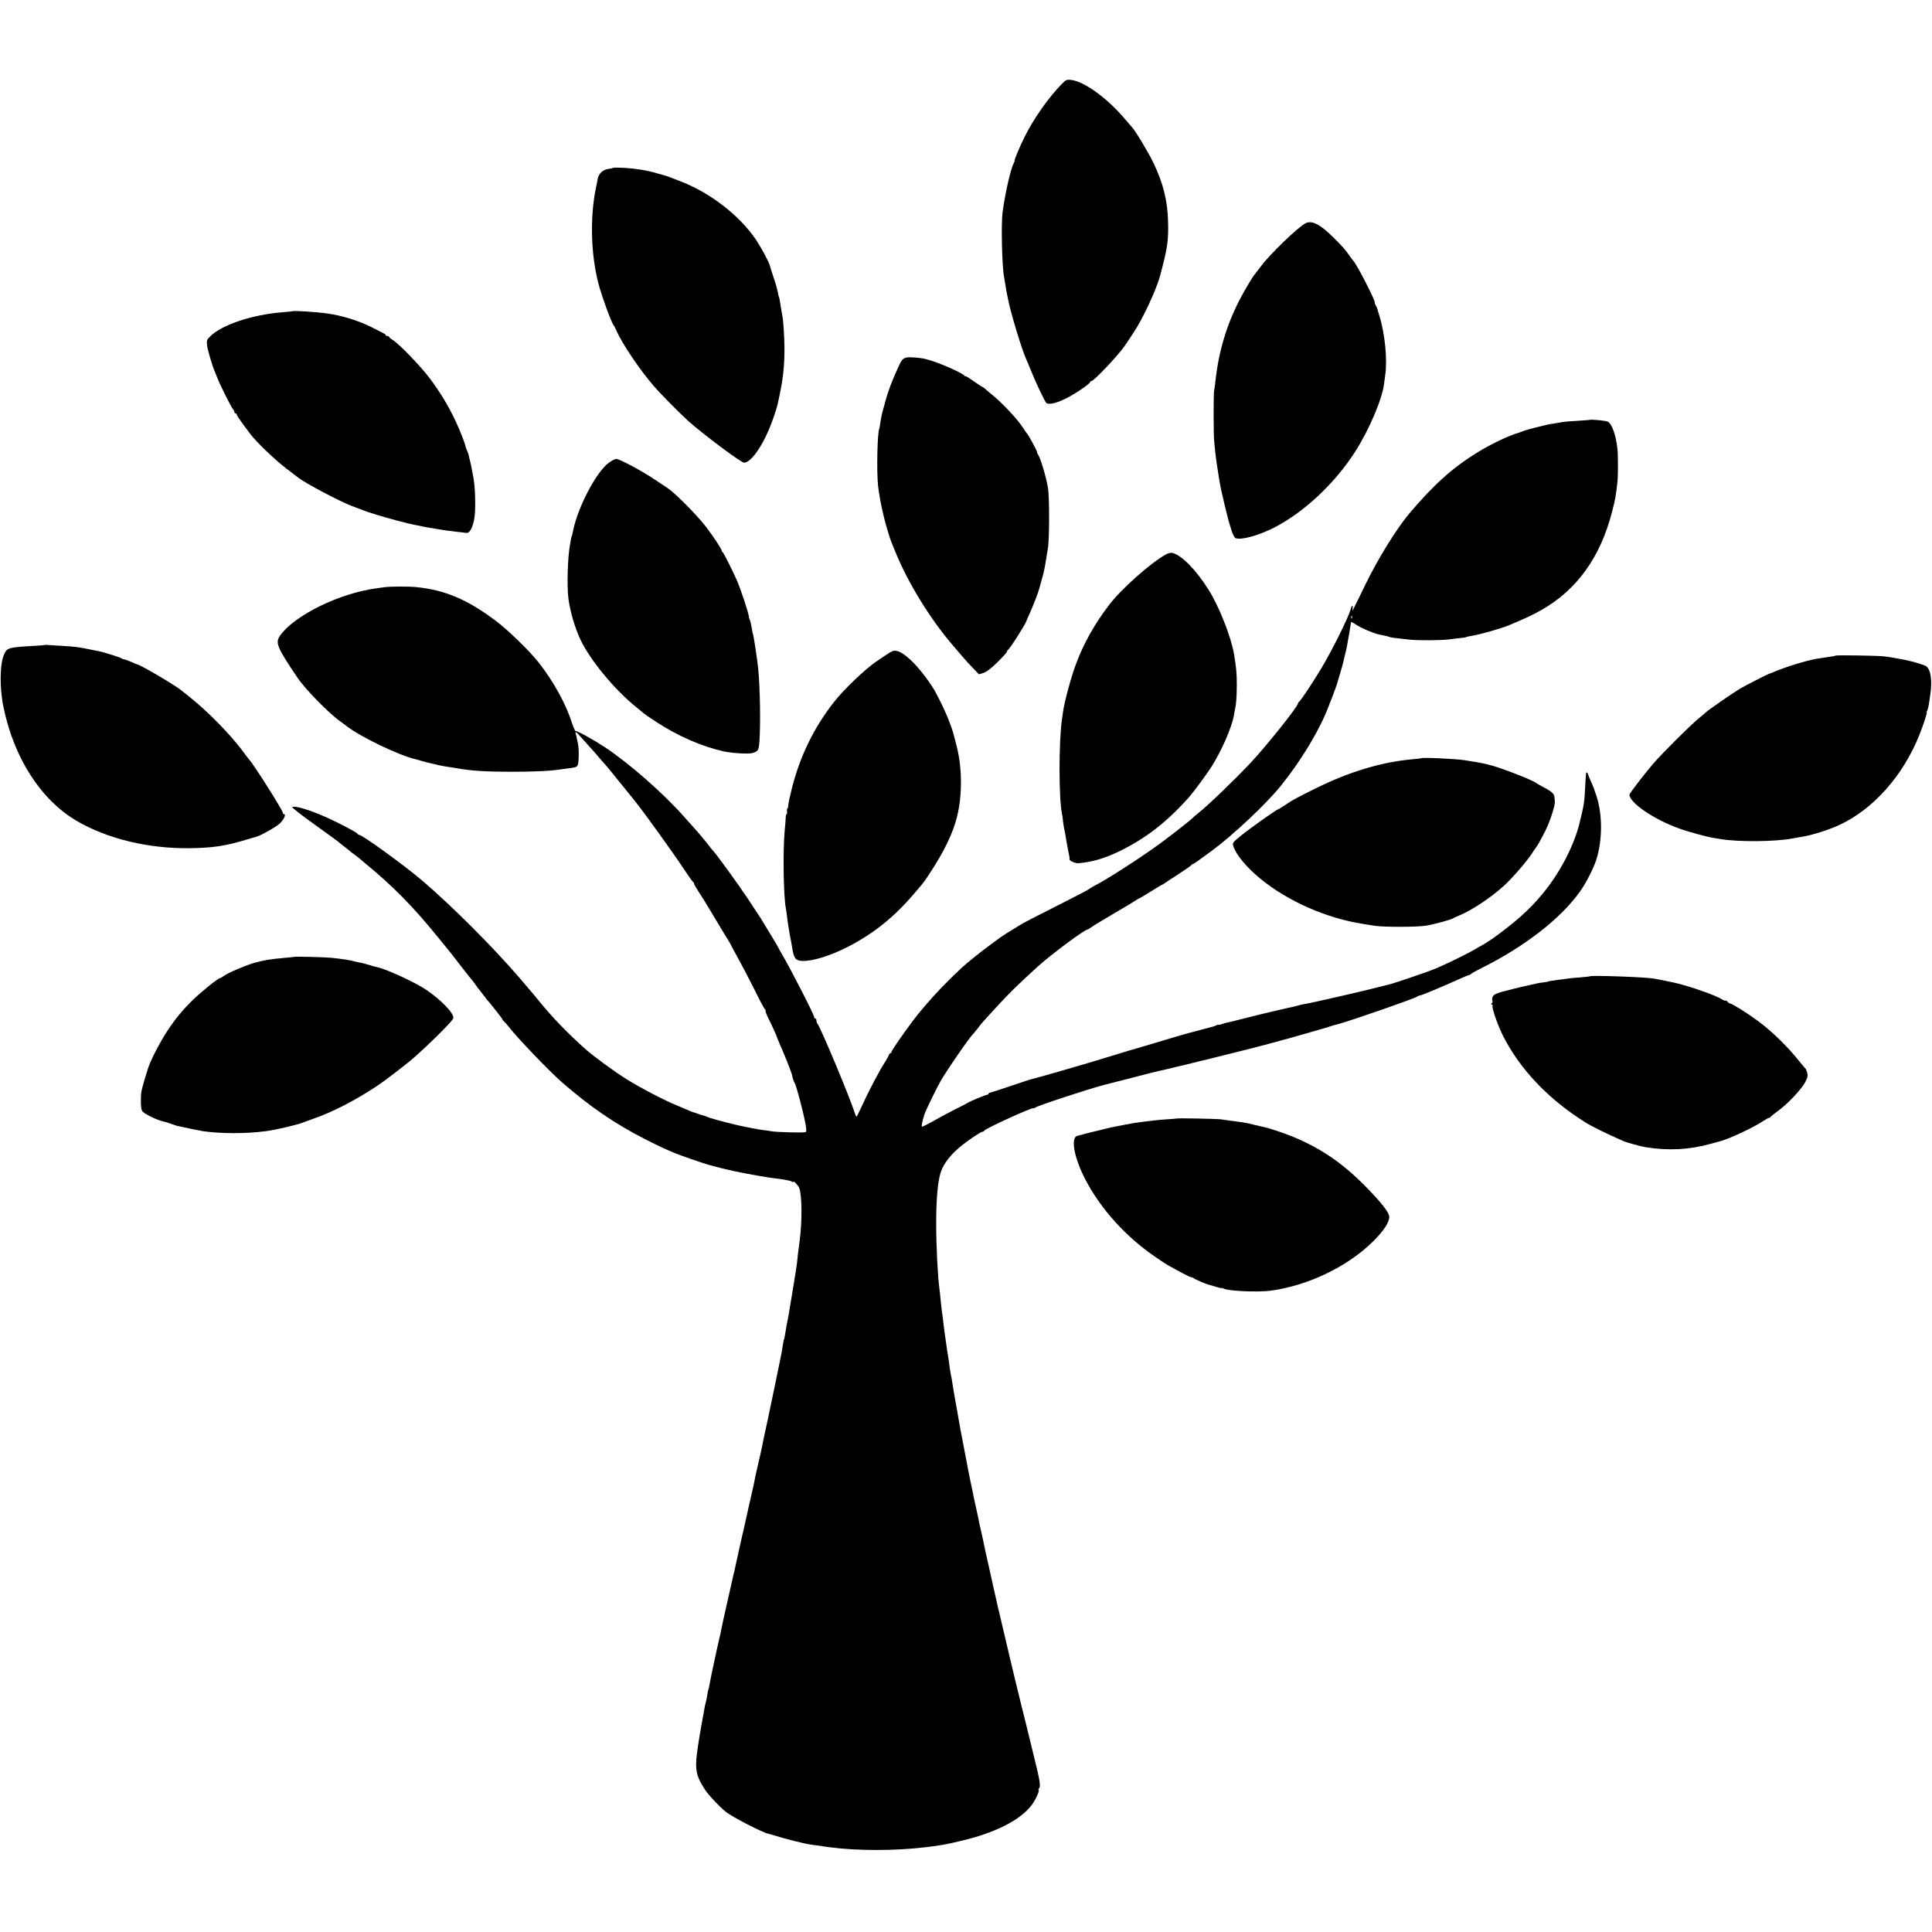
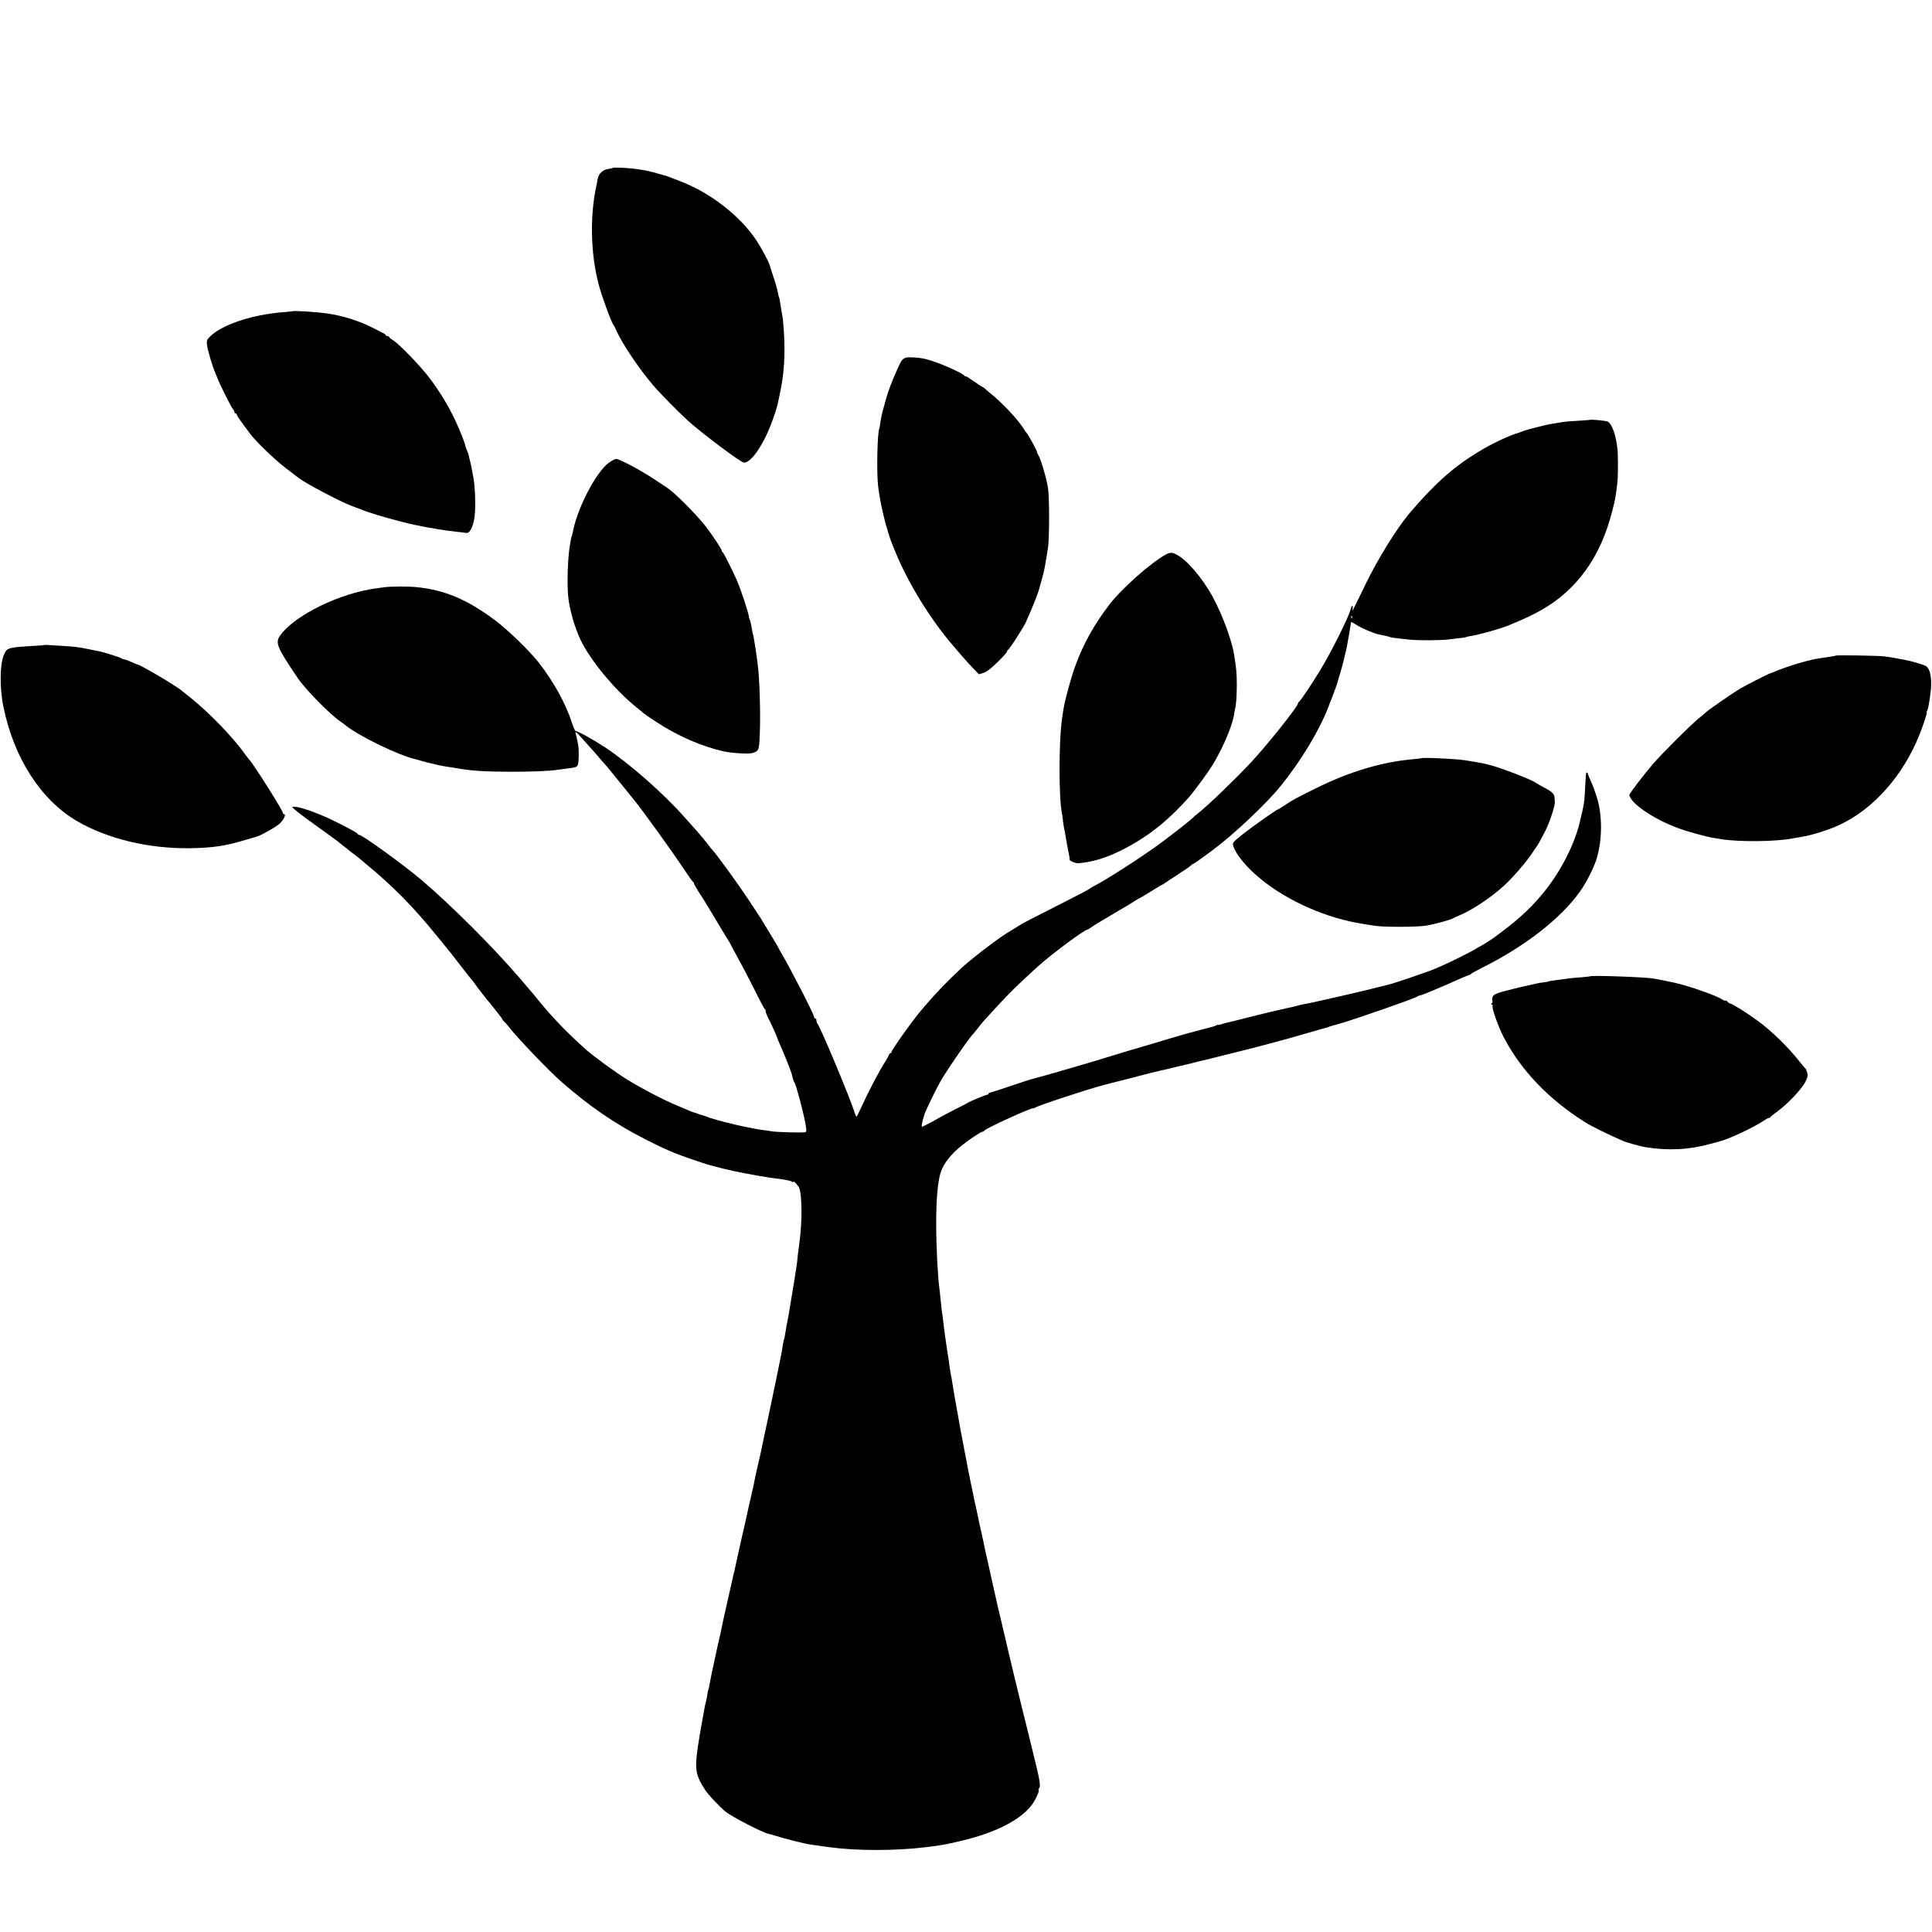
<svg xmlns="http://www.w3.org/2000/svg" version="1.0" width="1673pt" height="1673pt" viewBox="0 0 1673 1673" preserveAspectRatio="xMidYMid meet">
  <g transform="translate(0,1673) scale(0.1,-0.1)" fill="#000000" stroke="none">
-     <path d="M9194 16002 c-112 -113 -242 -298 -319 -452 -39 -77 -95 -210 -89 -210 2 0 0 -10 -7 -21 -27 -52 -73 -252 -97 -425 -14 -102 -5 -475 13 -564 3 -14 7 -41 10 -60 3 -19 7 -46 10 -60 2 -14 10 -50 16 -80 23 -117 117 -424 153 -505 8 -16 26 -61 42 -100 41 -104 124 -279 136 -286 24 -15 90 1 168 40 82 41 210 128 210 143 0 4 5 8 11 8 22 0 236 227 292 310 90 133 117 177 161 264 61 118 121 261 141 336 64 237 74 304 70 465 -4 183 -40 332 -126 513 -40 85 -166 294 -188 312 -3 3 -28 32 -56 65 -153 182 -355 330 -470 343 -38 4 -45 1 -81 -36z" />
    <path d="M5310 15277 c-3 -3 -19 -7 -37 -9 -52 -6 -90 -41 -98 -90 -4 -24 -9 -52 -12 -63 -56 -259 -48 -587 21 -848 29 -109 113 -337 130 -354 4 -4 16 -27 26 -51 49 -110 199 -333 319 -472 59 -69 214 -226 296 -301 127 -115 459 -363 487 -365 67 -3 185 178 258 396 32 93 31 92 60 235 23 116 34 231 33 368 -1 95 -10 232 -18 272 -5 21 -12 67 -21 124 -2 19 -7 37 -9 41 -3 4 -7 24 -10 43 -4 20 -19 76 -36 124 -16 48 -31 96 -33 105 -8 31 -78 160 -120 223 -144 211 -395 405 -651 504 -33 13 -69 27 -80 31 -17 8 -59 21 -75 25 -3 1 -25 7 -50 14 -89 26 -181 41 -277 47 -54 3 -100 3 -103 1z" />
-     <path d="M11302 14795 c-70 -39 -309 -270 -382 -370 -25 -33 -47 -62 -50 -65 -18 -17 -91 -140 -135 -225 -114 -219 -183 -453 -210 -705 -4 -36 -9 -74 -12 -85 -5 -25 -5 -387 1 -435 2 -19 7 -64 10 -100 4 -36 11 -90 16 -120 5 -30 12 -73 15 -95 9 -55 13 -75 20 -110 11 -52 56 -239 65 -270 5 -16 17 -54 26 -83 8 -29 23 -56 32 -61 42 -21 190 18 327 86 262 132 533 385 710 662 123 193 235 457 250 588 3 21 7 54 10 73 20 136 -2 361 -52 521 -9 30 -17 56 -18 59 0 3 -6 15 -13 28 -7 12 -10 22 -8 22 15 0 -157 335 -184 360 -3 3 -17 21 -30 40 -42 60 -62 83 -147 167 -112 112 -187 149 -241 118z" />
    <path d="M2527 14034 c-1 -1 -38 -4 -82 -8 -262 -21 -522 -108 -624 -208 -30 -30 -33 -36 -28 -78 5 -41 45 -177 66 -225 5 -11 15 -36 22 -55 19 -52 119 -253 135 -271 8 -8 14 -21 14 -27 0 -7 5 -12 10 -12 6 0 10 -5 10 -10 0 -9 46 -74 122 -174 51 -66 210 -219 303 -290 55 -42 105 -80 110 -84 63 -49 365 -208 465 -245 25 -9 59 -22 75 -28 17 -7 33 -13 38 -14 4 -2 9 -4 12 -5 3 -1 8 -3 13 -4 4 -1 39 -12 77 -25 87 -27 278 -78 325 -86 19 -3 53 -10 75 -15 22 -5 58 -11 80 -14 22 -4 54 -9 70 -12 33 -6 51 -8 140 -19 33 -3 70 -8 83 -10 30 -5 59 52 71 137 11 78 6 253 -8 333 -6 33 -14 74 -17 90 -3 17 -9 46 -14 65 -5 19 -10 38 -10 43 0 4 -6 23 -14 42 -9 20 -15 36 -15 38 1 15 -46 137 -88 225 -62 131 -132 246 -220 364 -82 109 -269 302 -321 333 -18 11 -32 23 -32 27 0 4 -7 8 -15 8 -8 0 -15 3 -15 8 0 4 -10 12 -23 18 -12 6 -55 28 -96 49 -113 57 -259 103 -386 120 -104 15 -298 27 -308 19z" />
    <path d="M7846 13633 c-28 -7 -41 -23 -66 -79 -54 -116 -92 -218 -117 -311 -1 -7 -4 -19 -6 -25 -2 -7 -9 -31 -15 -53 -6 -22 -14 -62 -18 -90 -3 -27 -8 -52 -9 -55 -18 -30 -25 -381 -11 -500 15 -122 46 -268 87 -400 22 -72 22 -71 69 -185 108 -260 297 -567 485 -786 16 -19 52 -61 80 -94 27 -32 73 -82 101 -111 l51 -53 39 12 c26 8 66 38 122 93 45 44 82 85 82 91 0 6 4 13 8 15 15 6 153 223 160 250 1 5 13 32 26 60 32 72 77 186 86 223 5 17 15 55 24 87 16 57 22 86 32 148 3 19 11 69 18 110 14 78 14 449 1 525 -16 97 -68 268 -87 290 -4 5 -8 14 -8 21 0 12 -77 153 -90 164 -3 3 -18 25 -33 48 -49 76 -184 219 -276 292 -24 19 -49 41 -56 48 -8 6 -16 12 -19 12 -3 0 -37 22 -76 50 -38 27 -70 47 -70 42 0 -4 -4 -2 -8 4 -18 26 -244 124 -337 145 -52 13 -145 19 -169 12z" />
    <path d="M13767 13094 c-1 -1 -49 -4 -107 -8 -58 -3 -114 -8 -125 -10 -11 -2 -40 -7 -65 -11 -70 -11 -77 -13 -169 -36 -47 -12 -97 -26 -111 -32 -14 -5 -29 -11 -35 -13 -84 -23 -249 -101 -367 -175 -210 -130 -371 -274 -583 -524 -109 -129 -275 -396 -383 -620 -124 -255 -113 -234 -109 -203 5 34 -8 28 -17 -8 -18 -68 -161 -357 -257 -516 -79 -131 -180 -282 -191 -286 -4 -2 -8 -8 -8 -13 0 -26 -268 -362 -409 -513 -144 -153 -374 -374 -456 -438 -16 -12 -37 -30 -45 -39 -18 -19 -173 -141 -284 -223 -162 -119 -461 -312 -577 -371 -19 -10 -36 -21 -39 -24 -3 -4 -92 -51 -199 -105 -302 -153 -363 -184 -403 -209 -73 -44 -163 -101 -173 -110 -5 -4 -39 -29 -75 -55 -73 -52 -210 -163 -252 -202 -136 -128 -225 -221 -318 -330 -12 -14 -29 -34 -38 -45 -70 -81 -252 -338 -252 -354 0 -6 -4 -11 -9 -11 -5 0 -11 -8 -15 -17 -3 -10 -15 -31 -25 -48 -56 -85 -145 -255 -217 -412 -18 -40 -35 -73 -38 -73 -2 0 -10 17 -16 38 -45 139 -296 739 -321 767 -5 5 -9 17 -9 27 0 10 -4 18 -10 18 -5 0 -10 6 -10 13 0 20 -199 409 -282 550 -15 26 -28 49 -28 51 0 2 -28 50 -63 107 -35 57 -70 115 -78 128 -8 14 -17 30 -22 35 -4 6 -49 74 -100 152 -87 131 -275 390 -308 424 -8 8 -21 24 -29 36 -18 25 -95 117 -130 155 -14 15 -48 53 -76 85 -184 210 -483 473 -700 616 -94 62 -231 138 -250 138 -5 0 -19 33 -32 72 -52 164 -160 359 -289 523 -82 103 -264 280 -375 363 -242 181 -438 264 -683 288 -64 7 -229 6 -277 -1 -21 -3 -50 -7 -65 -9 -318 -41 -707 -231 -835 -406 -47 -65 -33 -100 149 -370 65 -97 273 -309 367 -375 16 -11 40 -29 55 -41 121 -94 451 -254 601 -289 3 -1 25 -7 50 -14 25 -7 52 -14 60 -16 8 -2 33 -8 55 -13 38 -10 91 -20 145 -27 14 -2 39 -6 55 -9 108 -20 245 -29 455 -29 195 0 332 6 410 17 19 3 55 8 80 11 76 9 82 11 93 30 10 19 12 140 2 185 -3 14 -8 36 -11 50 -2 14 -7 31 -9 38 -6 18 5 15 24 -7 9 -10 48 -53 86 -96 39 -42 81 -91 95 -108 14 -17 34 -40 45 -51 11 -12 47 -55 80 -96 33 -41 67 -84 77 -95 15 -18 73 -90 101 -125 85 -106 330 -446 432 -600 38 -58 73 -106 77 -108 5 -2 8 -8 8 -13 0 -6 17 -36 37 -67 43 -66 35 -52 149 -242 48 -80 97 -162 110 -182 13 -21 24 -39 24 -42 0 -2 29 -55 63 -117 35 -63 99 -186 143 -274 43 -88 82 -161 87 -163 4 -2 7 -11 7 -19 0 -8 9 -32 19 -52 24 -45 81 -170 81 -177 0 -2 10 -26 21 -52 34 -75 100 -241 105 -262 7 -33 18 -67 24 -75 14 -18 74 -245 94 -352 11 -61 11 -73 -1 -77 -16 -6 -256 0 -293 8 -14 3 -45 7 -70 10 -25 3 -67 10 -95 16 -27 6 -63 13 -80 16 -63 12 -241 58 -285 73 -14 5 -34 12 -45 17 -11 4 -26 8 -33 10 -8 1 -21 6 -30 10 -9 4 -23 8 -30 10 -8 1 -28 9 -45 17 -18 8 -63 27 -102 43 -107 43 -318 153 -433 225 -103 63 -295 204 -361 263 -162 145 -286 274 -401 415 -42 52 -52 63 -110 131 -25 29 -53 62 -63 74 -231 269 -591 628 -847 846 -155 131 -512 390 -539 390 -5 0 -11 3 -13 8 -5 10 -67 45 -203 112 -162 80 -336 138 -364 121 -5 -4 79 -69 186 -146 108 -77 201 -145 207 -150 6 -6 31 -26 56 -45 25 -19 50 -39 56 -45 7 -5 24 -19 40 -30 15 -11 39 -30 53 -42 14 -13 31 -26 36 -31 238 -196 408 -368 621 -630 126 -154 113 -137 211 -265 48 -62 90 -114 93 -117 3 -3 17 -21 30 -40 13 -19 27 -37 30 -40 3 -3 18 -23 35 -45 16 -22 31 -42 34 -45 16 -14 131 -161 131 -166 0 -4 8 -14 18 -23 10 -9 27 -28 38 -43 72 -94 350 -384 459 -479 243 -212 462 -362 720 -493 126 -64 169 -84 270 -126 36 -15 254 -90 275 -95 8 -2 42 -11 75 -20 33 -9 69 -18 80 -20 11 -3 40 -9 65 -15 110 -24 314 -60 370 -65 14 -1 45 -6 70 -10 25 -5 47 -9 50 -10 3 0 11 -4 18 -8 6 -5 12 -5 12 -1 0 14 42 -31 51 -54 24 -63 26 -283 4 -452 -2 -19 -7 -57 -11 -85 -4 -27 -8 -63 -9 -80 -3 -34 -10 -81 -31 -210 -16 -94 -16 -98 -34 -205 -9 -60 -19 -111 -24 -135 -2 -5 -6 -30 -10 -55 -11 -65 -14 -85 -16 -85 -2 0 -7 -24 -14 -70 -4 -23 -8 -50 -10 -60 -14 -73 -84 -410 -116 -560 -21 -99 -41 -191 -44 -205 -6 -37 -35 -166 -53 -240 -8 -36 -17 -74 -18 -85 -4 -24 -4 -25 -51 -230 -19 -88 -37 -169 -40 -180 -2 -11 -8 -38 -14 -60 -9 -37 -57 -256 -66 -298 -2 -10 -5 -26 -8 -35 -3 -9 -7 -28 -10 -42 -3 -14 -23 -104 -45 -200 -38 -166 -45 -201 -57 -260 -2 -14 -11 -52 -19 -85 -8 -33 -16 -71 -19 -85 -3 -14 -17 -78 -31 -144 -14 -65 -28 -135 -31 -155 -3 -20 -8 -39 -10 -42 -2 -4 -6 -24 -9 -45 -4 -22 -8 -47 -11 -56 -6 -20 -13 -53 -20 -97 -3 -18 -8 -43 -10 -55 -2 -11 -13 -73 -24 -136 -49 -295 -46 -334 43 -475 27 -44 129 -152 183 -195 56 -45 319 -180 369 -190 3 0 10 -2 17 -4 127 -40 298 -83 361 -91 12 -1 40 -5 62 -8 22 -4 59 -9 81 -12 238 -33 576 -33 839 -1 140 17 178 24 315 57 291 69 504 178 603 307 34 45 74 132 60 132 -3 0 -1 6 4 13 17 22 10 62 -57 332 -28 116 -53 217 -55 225 -2 8 -18 71 -35 140 -17 69 -41 170 -55 225 -13 55 -38 159 -55 230 -17 72 -45 189 -61 260 -17 72 -32 138 -35 147 -11 47 -30 130 -38 168 -7 32 -35 159 -41 185 -16 69 -46 204 -49 225 -3 14 -12 57 -21 95 -9 39 -19 81 -21 95 -3 14 -11 57 -20 95 -9 39 -18 79 -20 90 -2 11 -9 45 -15 75 -6 30 -15 73 -20 95 -5 22 -20 101 -34 175 -31 162 -34 178 -40 210 -6 29 -9 43 -29 160 -28 154 -45 254 -51 295 -3 22 -7 47 -10 55 -2 8 -7 38 -11 65 -7 54 -9 74 -17 120 -3 17 -9 53 -12 80 -4 28 -9 61 -11 75 -4 28 -15 112 -19 150 -1 14 -5 43 -9 65 -3 22 -8 67 -11 100 -3 33 -7 76 -10 95 -14 96 -28 369 -28 550 -1 216 13 379 39 458 26 79 90 160 189 238 63 50 160 114 173 114 6 0 12 3 14 8 8 19 428 210 428 195 0 -3 6 -1 13 5 21 17 459 161 597 197 8 2 114 29 235 60 121 32 229 59 240 61 20 3 76 17 145 34 36 9 87 21 106 25 6 2 51 13 100 25 49 12 96 23 104 25 8 2 80 20 160 40 80 20 170 43 200 50 30 8 107 28 170 45 63 18 122 33 130 35 11 3 259 74 345 99 6 2 17 6 25 9 8 3 38 11 65 18 113 30 673 225 689 240 6 5 16 9 23 9 12 0 206 81 353 148 36 16 69 29 74 30 5 0 12 4 15 9 3 4 42 26 86 48 377 187 690 430 857 665 53 74 118 202 141 275 58 183 54 420 -10 585 -3 8 -7 20 -8 26 -2 6 -13 33 -25 60 -13 27 -24 55 -26 62 -3 16 -12 27 -18 21 -2 -2 -6 -56 -9 -119 -7 -141 -9 -155 -51 -325 -49 -196 -176 -437 -325 -613 -112 -134 -226 -235 -426 -380 -23 -16 -91 -59 -105 -65 -8 -4 -33 -18 -55 -32 -35 -21 -197 -102 -250 -125 -11 -5 -46 -20 -78 -35 -57 -25 -352 -126 -412 -141 -16 -4 -34 -8 -40 -10 -115 -31 -618 -147 -690 -159 -11 -1 -40 -8 -65 -15 -25 -7 -55 -14 -68 -16 -12 -3 -62 -14 -110 -25 -48 -12 -95 -23 -105 -25 -10 -2 -27 -6 -37 -9 -10 -3 -27 -7 -37 -9 -10 -2 -65 -16 -123 -31 -58 -15 -115 -29 -127 -31 -12 -2 -34 -9 -48 -14 -14 -5 -25 -7 -25 -4 0 2 -8 0 -18 -5 -11 -6 -30 -12 -43 -15 -13 -3 -58 -15 -99 -26 -41 -11 -84 -23 -95 -25 -25 -6 -98 -28 -410 -121 -49 -15 -94 -28 -100 -29 -5 -2 -86 -26 -180 -55 -183 -57 -641 -189 -665 -193 -8 -1 -91 -28 -185 -60 -93 -32 -176 -58 -182 -59 -7 -1 -13 -5 -13 -10 0 -4 -6 -8 -12 -8 -13 0 -159 -61 -168 -70 -3 -3 -50 -27 -105 -54 -55 -28 -142 -74 -193 -104 -52 -29 -96 -51 -99 -48 -7 7 14 91 34 136 29 66 103 215 129 260 60 103 256 387 284 410 3 3 19 23 36 44 16 22 38 49 49 61 11 12 57 62 102 112 125 136 180 190 368 362 113 103 406 321 431 321 3 0 24 13 47 29 23 16 110 68 192 116 83 48 162 96 177 106 15 11 29 19 32 19 3 0 48 27 101 60 53 33 98 60 101 60 3 0 10 5 17 10 7 6 57 39 112 74 55 36 107 71 116 80 9 9 19 16 22 16 6 0 54 34 161 113 186 137 476 411 597 562 176 218 334 481 410 678 11 29 23 61 28 72 10 24 44 116 48 130 1 6 14 48 28 95 14 47 27 94 29 105 2 11 9 38 14 60 6 22 14 54 16 70 11 56 34 195 35 207 1 4 21 -6 45 -22 43 -29 149 -74 200 -85 14 -3 38 -7 53 -11 15 -3 30 -7 33 -9 8 -5 52 -11 177 -24 84 -8 277 -7 348 3 28 4 69 9 92 11 24 2 46 6 50 8 5 3 26 8 48 11 74 12 249 62 320 91 127 52 216 94 282 132 309 176 512 458 613 853 28 109 31 125 46 255 6 51 6 237 0 290 -14 121 -47 214 -84 234 -15 8 -148 21 -155 15z m-2060 -1716 c-3 -8 -6 -5 -6 6 -1 11 2 17 5 13 3 -3 4 -12 1 -19z" />
    <path d="M5271 12722 c-107 -79 -264 -377 -307 -581 -7 -38 -12 -56 -14 -56 -1 0 -3 -9 -5 -20 -2 -11 -6 -33 -9 -50 -21 -115 -28 -370 -13 -475 16 -113 54 -241 102 -346 83 -178 299 -439 485 -588 25 -20 52 -42 60 -50 8 -7 60 -43 115 -79 186 -121 389 -210 580 -253 72 -16 216 -25 250 -15 49 14 56 25 61 97 11 148 6 464 -10 629 -8 84 -39 285 -46 305 -1 3 -3 10 -4 15 -9 56 -19 102 -24 110 -3 5 -7 16 -7 25 -3 33 -67 227 -102 310 -34 78 -117 245 -125 248 -4 2 -8 8 -8 13 0 13 -67 115 -134 204 -76 100 -269 295 -337 340 -9 6 -60 40 -115 76 -103 70 -296 173 -327 175 -9 1 -39 -14 -66 -34z" />
    <path d="M10100 11931 c-132 -71 -391 -301 -497 -441 -126 -165 -221 -335 -287 -514 -39 -102 -100 -328 -110 -406 -3 -25 -8 -56 -10 -70 -28 -195 -28 -682 0 -815 3 -11 7 -40 9 -65 3 -25 9 -65 15 -90 5 -25 12 -61 14 -80 3 -19 8 -46 11 -60 16 -79 19 -96 17 -102 -3 -12 51 -35 78 -33 121 11 230 43 360 107 228 112 410 255 598 467 42 48 158 205 199 272 86 138 170 332 188 434 2 17 7 41 10 55 10 40 14 109 15 205 0 105 -4 150 -24 270 -25 150 -131 418 -223 562 -107 170 -231 295 -310 315 -12 3 -36 -1 -53 -11z" />
    <path d="M388 11145 c-2 -2 -52 -6 -113 -9 -199 -12 -213 -16 -238 -69 -39 -81 -42 -289 -7 -459 90 -441 323 -804 635 -987 264 -155 624 -241 980 -236 199 3 309 20 478 71 45 13 87 26 93 27 38 9 175 86 207 116 35 34 57 81 36 81 -5 0 -9 5 -9 10 0 21 -256 426 -295 466 -5 6 -19 23 -30 39 -107 150 -309 360 -475 493 -36 29 -70 57 -77 62 -61 49 -350 219 -383 226 -3 0 -27 10 -53 22 -27 12 -54 22 -61 22 -7 0 -16 4 -22 8 -10 10 -183 63 -219 67 -5 1 -35 7 -65 13 -87 18 -119 22 -215 28 -49 3 -107 6 -127 8 -21 2 -39 2 -40 1z" />
-     <path d="M7730 11092 c-8 -2 -39 -21 -69 -41 -29 -20 -63 -43 -75 -51 -93 -63 -280 -241 -365 -350 -174 -222 -296 -473 -366 -755 -15 -60 -28 -122 -29 -137 0 -16 -4 -28 -7 -28 -3 0 -5 -11 -4 -25 2 -14 0 -25 -3 -25 -4 0 -7 -12 -8 -27 0 -16 -5 -73 -10 -128 -15 -171 -9 -562 11 -660 2 -11 7 -42 10 -70 3 -27 8 -63 11 -80 3 -16 7 -41 9 -55 2 -14 6 -34 8 -45 3 -11 11 -55 18 -99 14 -85 29 -104 84 -107 86 -4 237 41 385 116 215 108 394 247 559 436 94 108 107 124 138 170 220 330 292 529 294 814 1 114 -11 221 -36 320 -9 33 -17 68 -20 78 -24 102 -87 251 -166 397 -39 71 -122 182 -184 246 -85 86 -143 120 -185 106z" />
    <path d="M15896 11053 c-2 -2 -19 -6 -37 -8 -36 -5 -87 -13 -130 -20 -95 -17 -264 -69 -374 -116 -16 -7 -32 -13 -35 -13 -10 -2 -215 -107 -250 -128 -67 -40 -284 -190 -300 -208 -3 -3 -32 -28 -65 -55 -71 -58 -319 -306 -390 -389 -82 -96 -205 -257 -205 -267 0 -70 212 -215 427 -292 81 -30 245 -74 301 -83 20 -3 48 -7 62 -10 156 -26 476 -23 625 6 28 5 66 12 85 15 78 12 230 60 317 101 294 136 553 427 694 781 35 88 69 193 63 193 -3 0 -1 8 5 18 8 16 13 44 27 142 17 119 2 216 -38 242 -20 12 -110 39 -183 54 -54 11 -141 26 -178 30 -51 7 -415 12 -421 7z" />
    <path d="M12307 10164 c-1 -1 -31 -5 -67 -8 -271 -23 -552 -107 -845 -252 -139 -68 -213 -108 -239 -127 -31 -22 -88 -57 -92 -57 -10 0 -244 -166 -314 -223 -79 -65 -80 -65 -68 -100 26 -74 115 -180 233 -277 237 -194 571 -341 885 -390 41 -6 86 -14 100 -16 66 -13 379 -13 452 1 81 14 216 52 233 64 6 4 26 14 45 21 106 41 284 159 399 265 72 67 194 208 237 275 16 25 31 47 34 50 10 10 42 67 84 150 39 79 84 218 80 248 -1 6 -2 23 -3 37 -1 31 -25 52 -98 90 -32 17 -60 33 -63 36 -17 18 -264 116 -375 148 -73 20 -79 22 -235 47 -77 13 -374 27 -383 18z" />
-     <path d="M2547 8444 c-1 -1 -36 -5 -77 -8 -135 -12 -183 -20 -272 -45 -78 -23 -220 -84 -258 -111 -15 -11 -31 -20 -35 -20 -16 0 -162 -118 -235 -189 -89 -87 -150 -161 -221 -268 -60 -91 -145 -254 -165 -318 -28 -85 -56 -185 -59 -205 -9 -55 -6 -149 5 -169 13 -25 131 -82 195 -95 11 -3 39 -11 63 -20 23 -8 44 -15 47 -16 3 0 6 0 8 -1 17 -5 185 -40 212 -44 158 -23 378 -23 550 0 83 11 276 56 320 75 11 4 49 18 85 31 166 57 366 160 550 282 80 53 270 199 334 257 154 137 331 315 332 334 3 44 -99 150 -231 242 -89 62 -350 183 -426 198 -13 3 -49 12 -79 22 -30 9 -65 18 -77 19 -11 2 -29 6 -40 9 -35 11 -109 22 -203 32 -62 6 -318 12 -323 8z" />
    <path d="M13769 8276 c-2 -2 -42 -6 -89 -10 -47 -3 -94 -8 -105 -10 -11 -2 -45 -7 -75 -10 -56 -7 -95 -13 -95 -16 0 -1 -15 -3 -34 -6 -19 -2 -45 -6 -58 -9 -45 -10 -100 -22 -130 -29 -10 -3 -45 -11 -78 -19 -144 -35 -175 -47 -181 -73 -4 -14 -4 -28 0 -31 3 -3 1 -12 -5 -20 -9 -10 -8 -13 0 -13 7 0 10 -4 6 -9 -9 -16 45 -172 93 -266 147 -287 390 -543 707 -742 58 -37 184 -99 330 -163 28 -13 153 -47 195 -54 198 -32 381 -22 566 30 28 8 60 16 70 19 70 15 297 120 381 177 23 15 46 28 51 28 6 0 12 3 14 8 2 4 30 27 63 51 85 61 205 189 237 250 21 42 25 58 17 83 -5 17 -12 34 -16 37 -5 3 -26 29 -48 56 -104 131 -242 266 -365 356 -88 65 -222 149 -237 149 -6 0 -16 7 -23 15 -7 9 -15 13 -18 10 -3 -3 -16 2 -28 10 -43 28 -199 86 -329 123 -74 21 -98 26 -215 49 -19 3 -41 7 -49 9 -65 13 -541 30 -552 20z" />
-     <path d="M10188 7044 c-2 -1 -41 -4 -88 -7 -73 -5 -140 -12 -275 -31 -26 -4 -153 -28 -210 -40 -11 -3 -49 -12 -85 -21 -36 -8 -72 -17 -80 -19 -24 -6 -103 -27 -122 -32 -53 -15 -32 -160 45 -326 122 -260 339 -514 597 -698 52 -37 113 -78 135 -91 107 -61 200 -109 210 -109 6 0 15 -4 21 -8 10 -10 108 -52 133 -57 9 -2 37 -11 64 -19 26 -8 47 -13 47 -10 0 3 8 1 18 -5 39 -21 294 -32 402 -18 329 44 675 211 895 432 89 90 135 160 135 207 0 39 -70 128 -220 279 -189 190 -375 316 -610 414 -89 37 -231 83 -280 91 -8 2 -35 8 -60 14 -64 16 -74 18 -164 30 -45 6 -99 13 -121 17 -39 5 -382 12 -387 7z" />
  </g>
</svg>